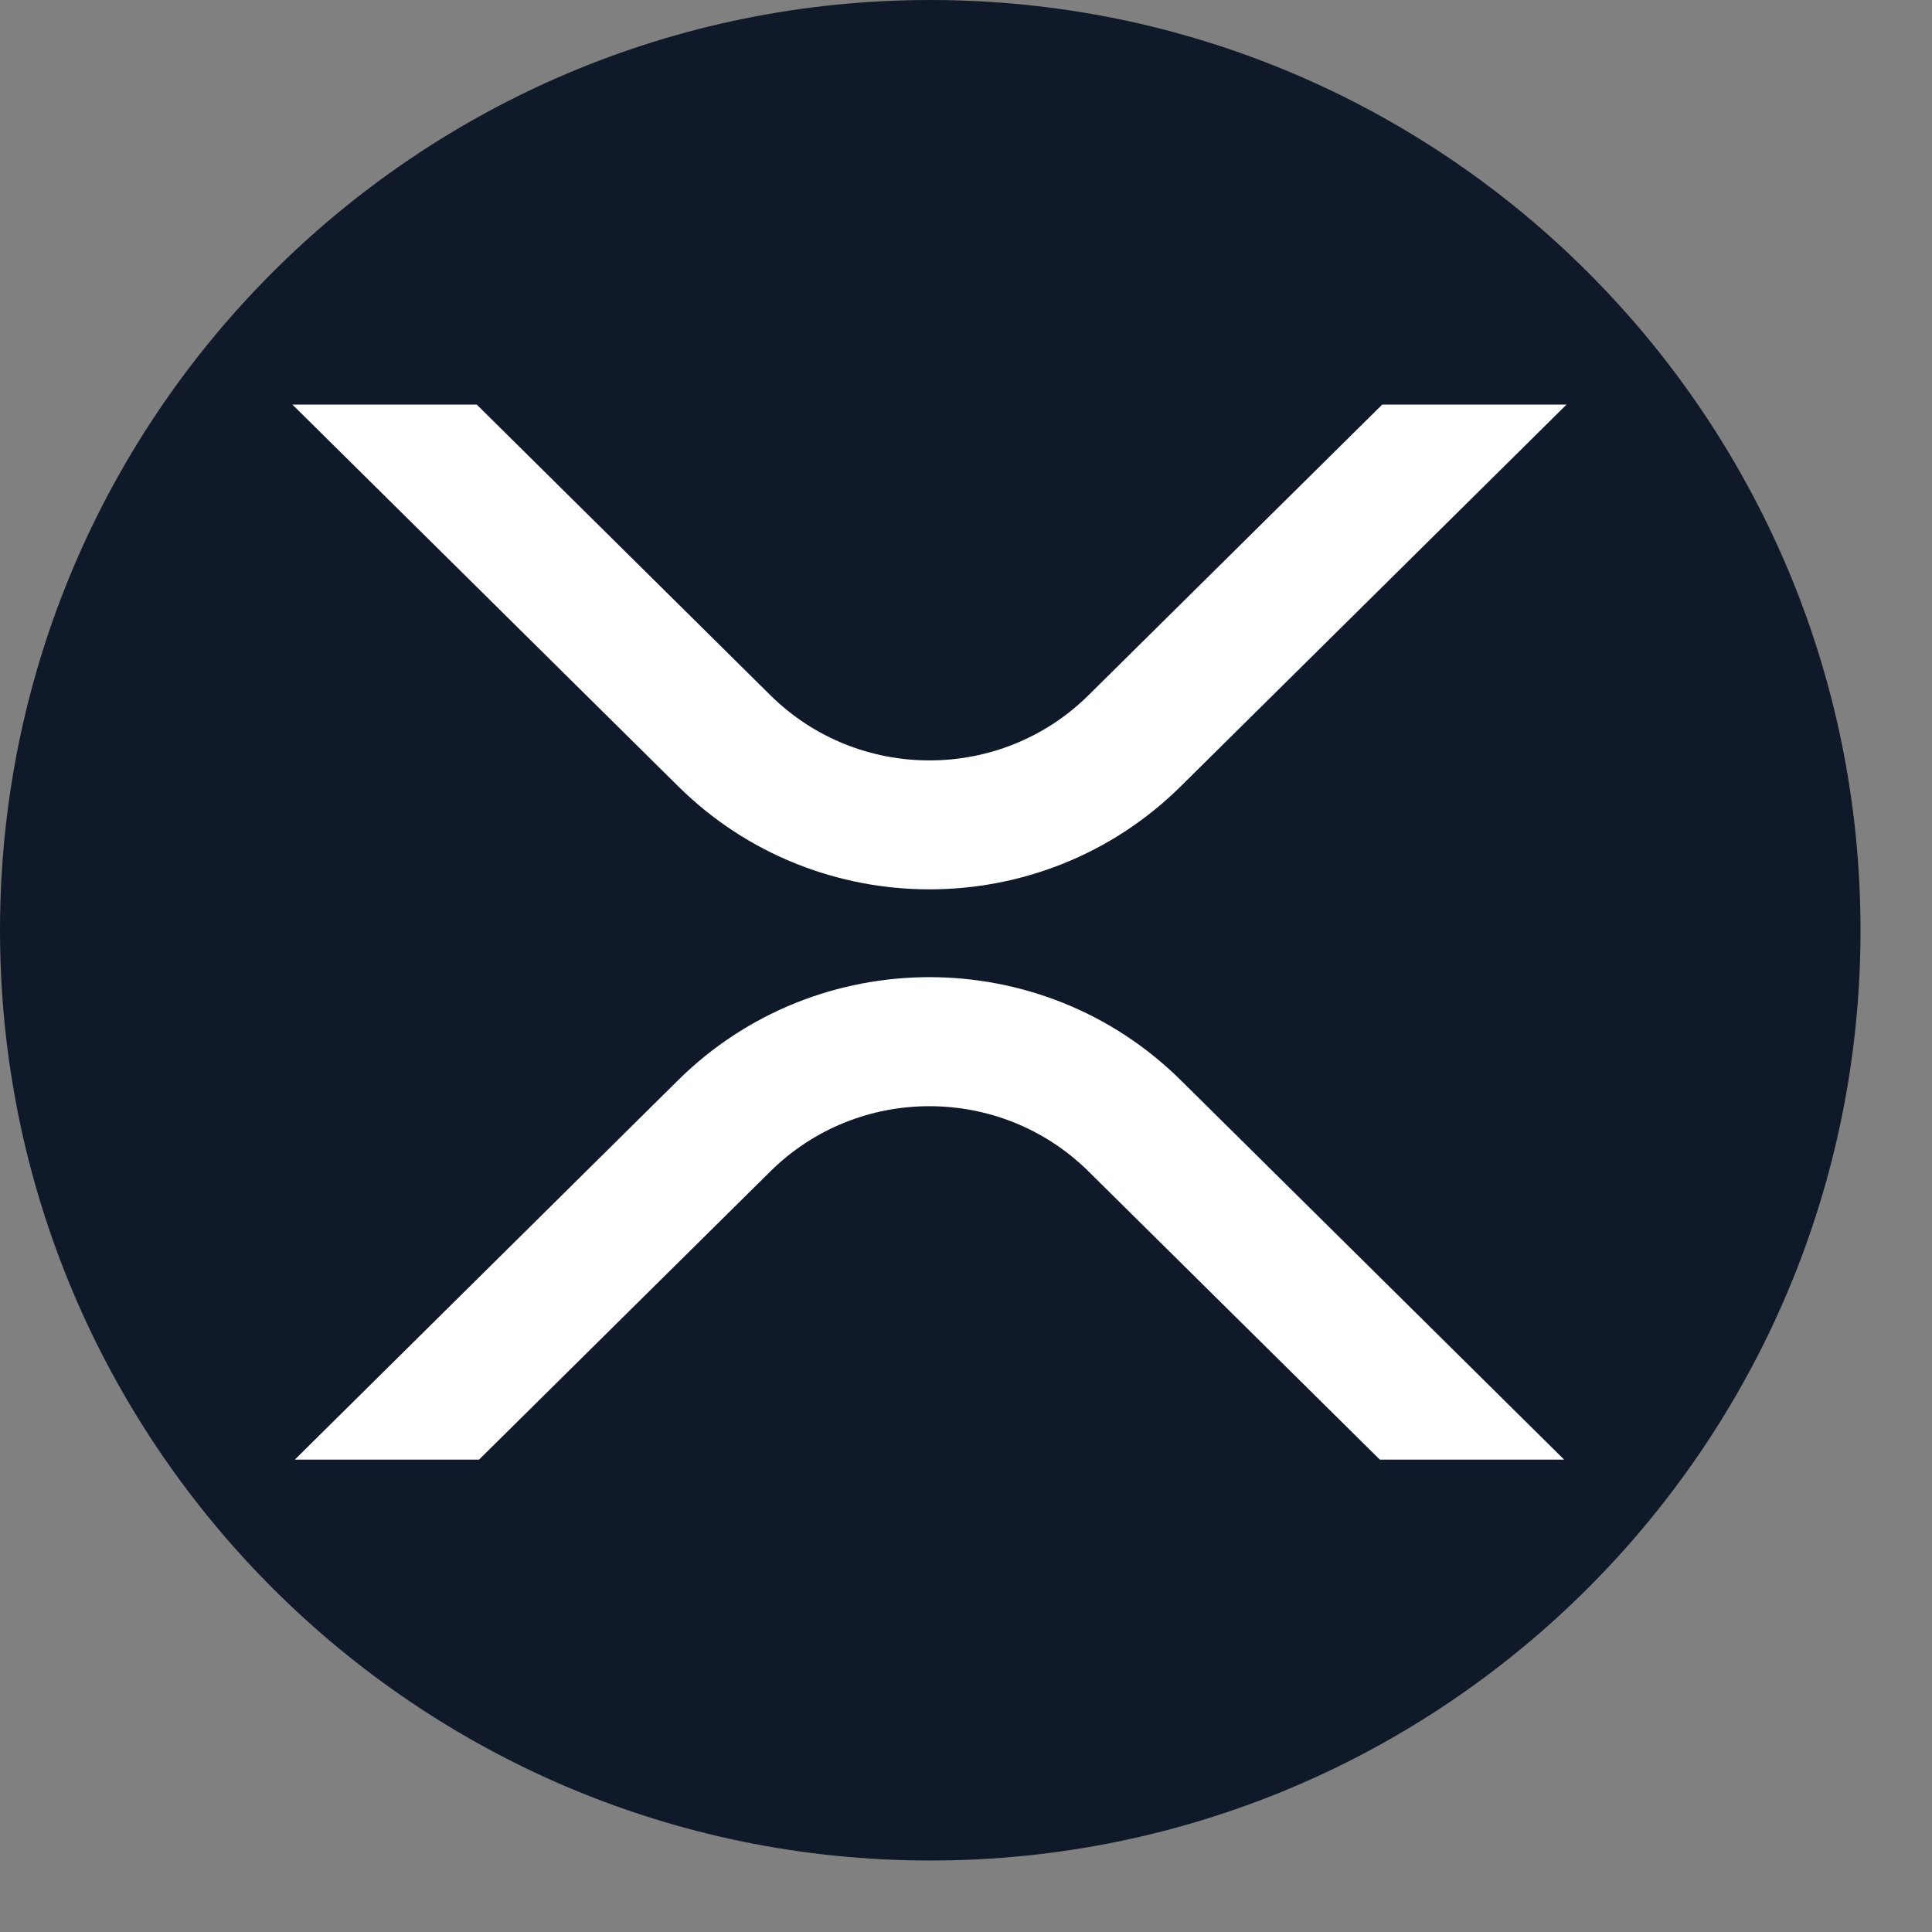
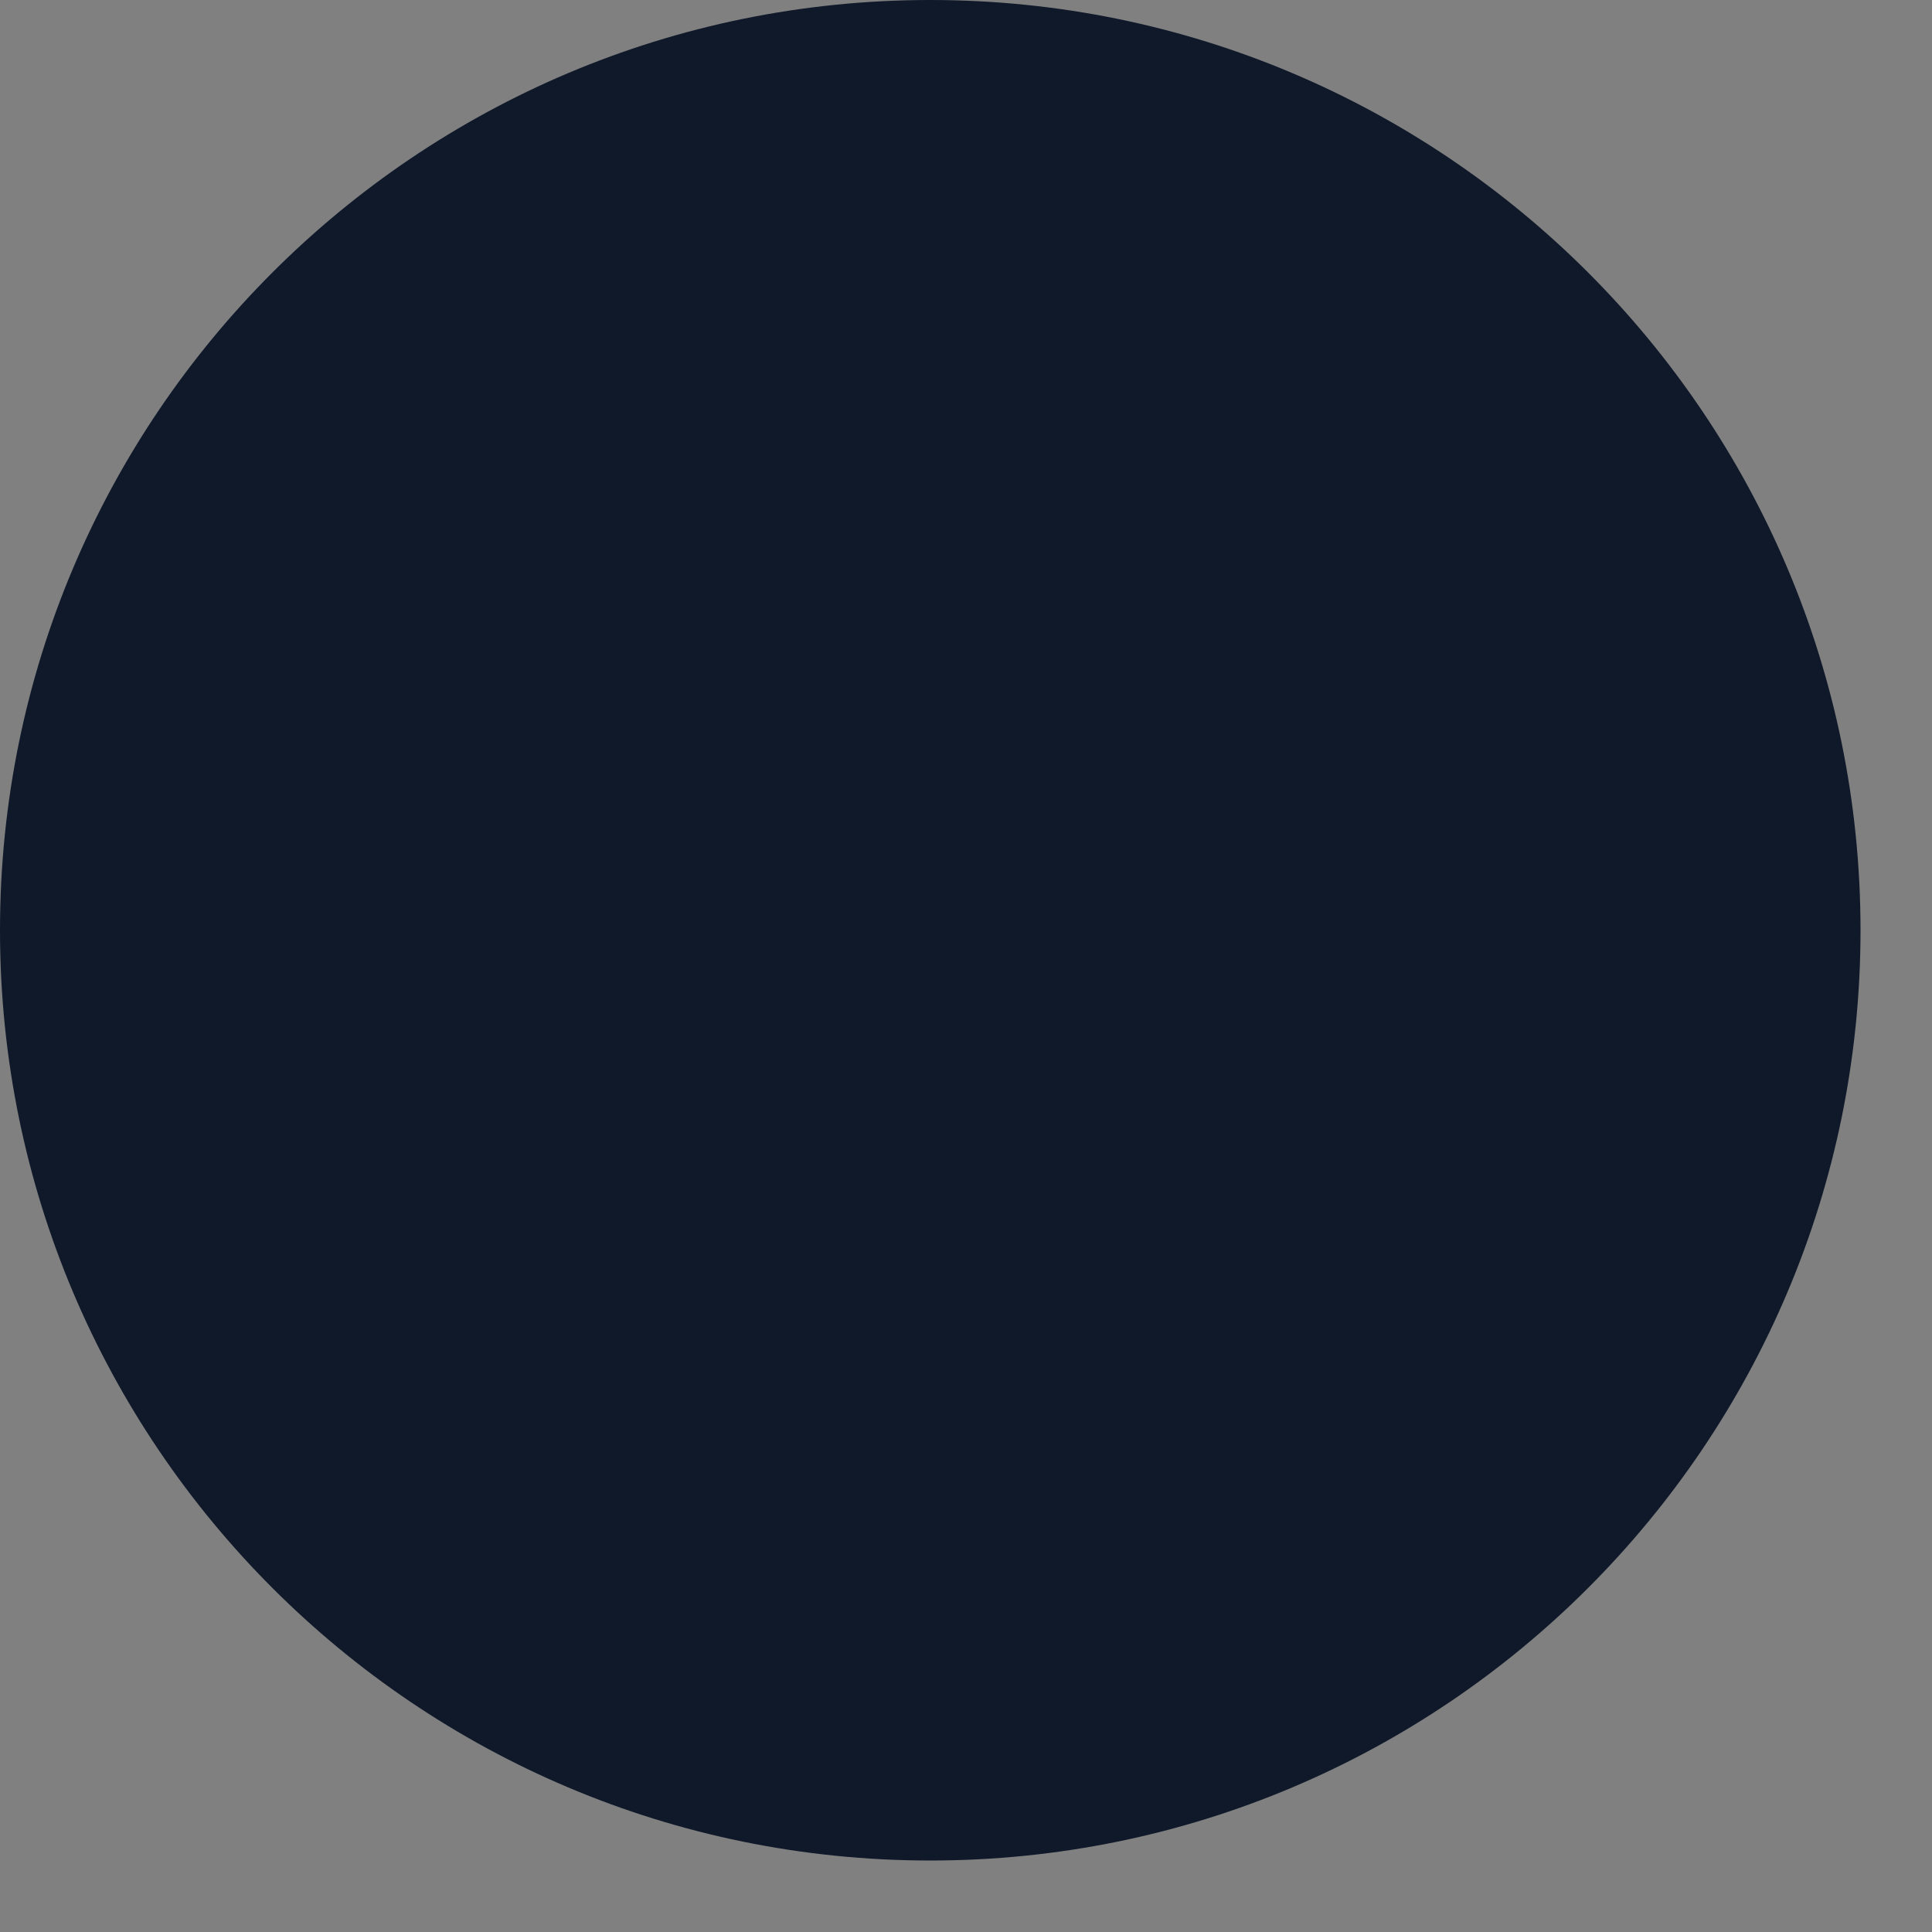
<svg xmlns="http://www.w3.org/2000/svg" width="20" height="20" viewBox="0 0 20 20" fill="none">
  <rect x="0" y="0" width="20" height="20" fill="#808080" stroke="none" />
  <g clip-path="url(#clip0_2802_651)">
    <path d="M9.63 19.26C14.948 19.26 19.26 14.948 19.26 9.63C19.26 4.311 14.948 0 9.63 0C4.311 0 0 4.311 0 9.63C0 14.948 4.311 19.26 9.63 19.26Z" fill="#0F192A" />
-     <path d="M14.284 15.11H16.192L12.223 11.182C10.786 9.76 8.457 9.76 7.02 11.182L3.052 15.11H4.959L7.974 12.127C8.884 11.226 10.359 11.226 11.269 12.127L14.284 15.11ZM4.935 4.188H3.027L7.021 8.14C8.457 9.562 10.787 9.562 12.223 8.14L16.217 4.188H14.309L11.269 7.196C10.36 8.097 8.884 8.097 7.974 7.196L4.935 4.188Z" fill="white" />
  </g>
  <defs>
    <clipPath id="clip0_2802_651">
      <rect width="19.26" height="19.26" fill="white" />
    </clipPath>
  </defs>
</svg>